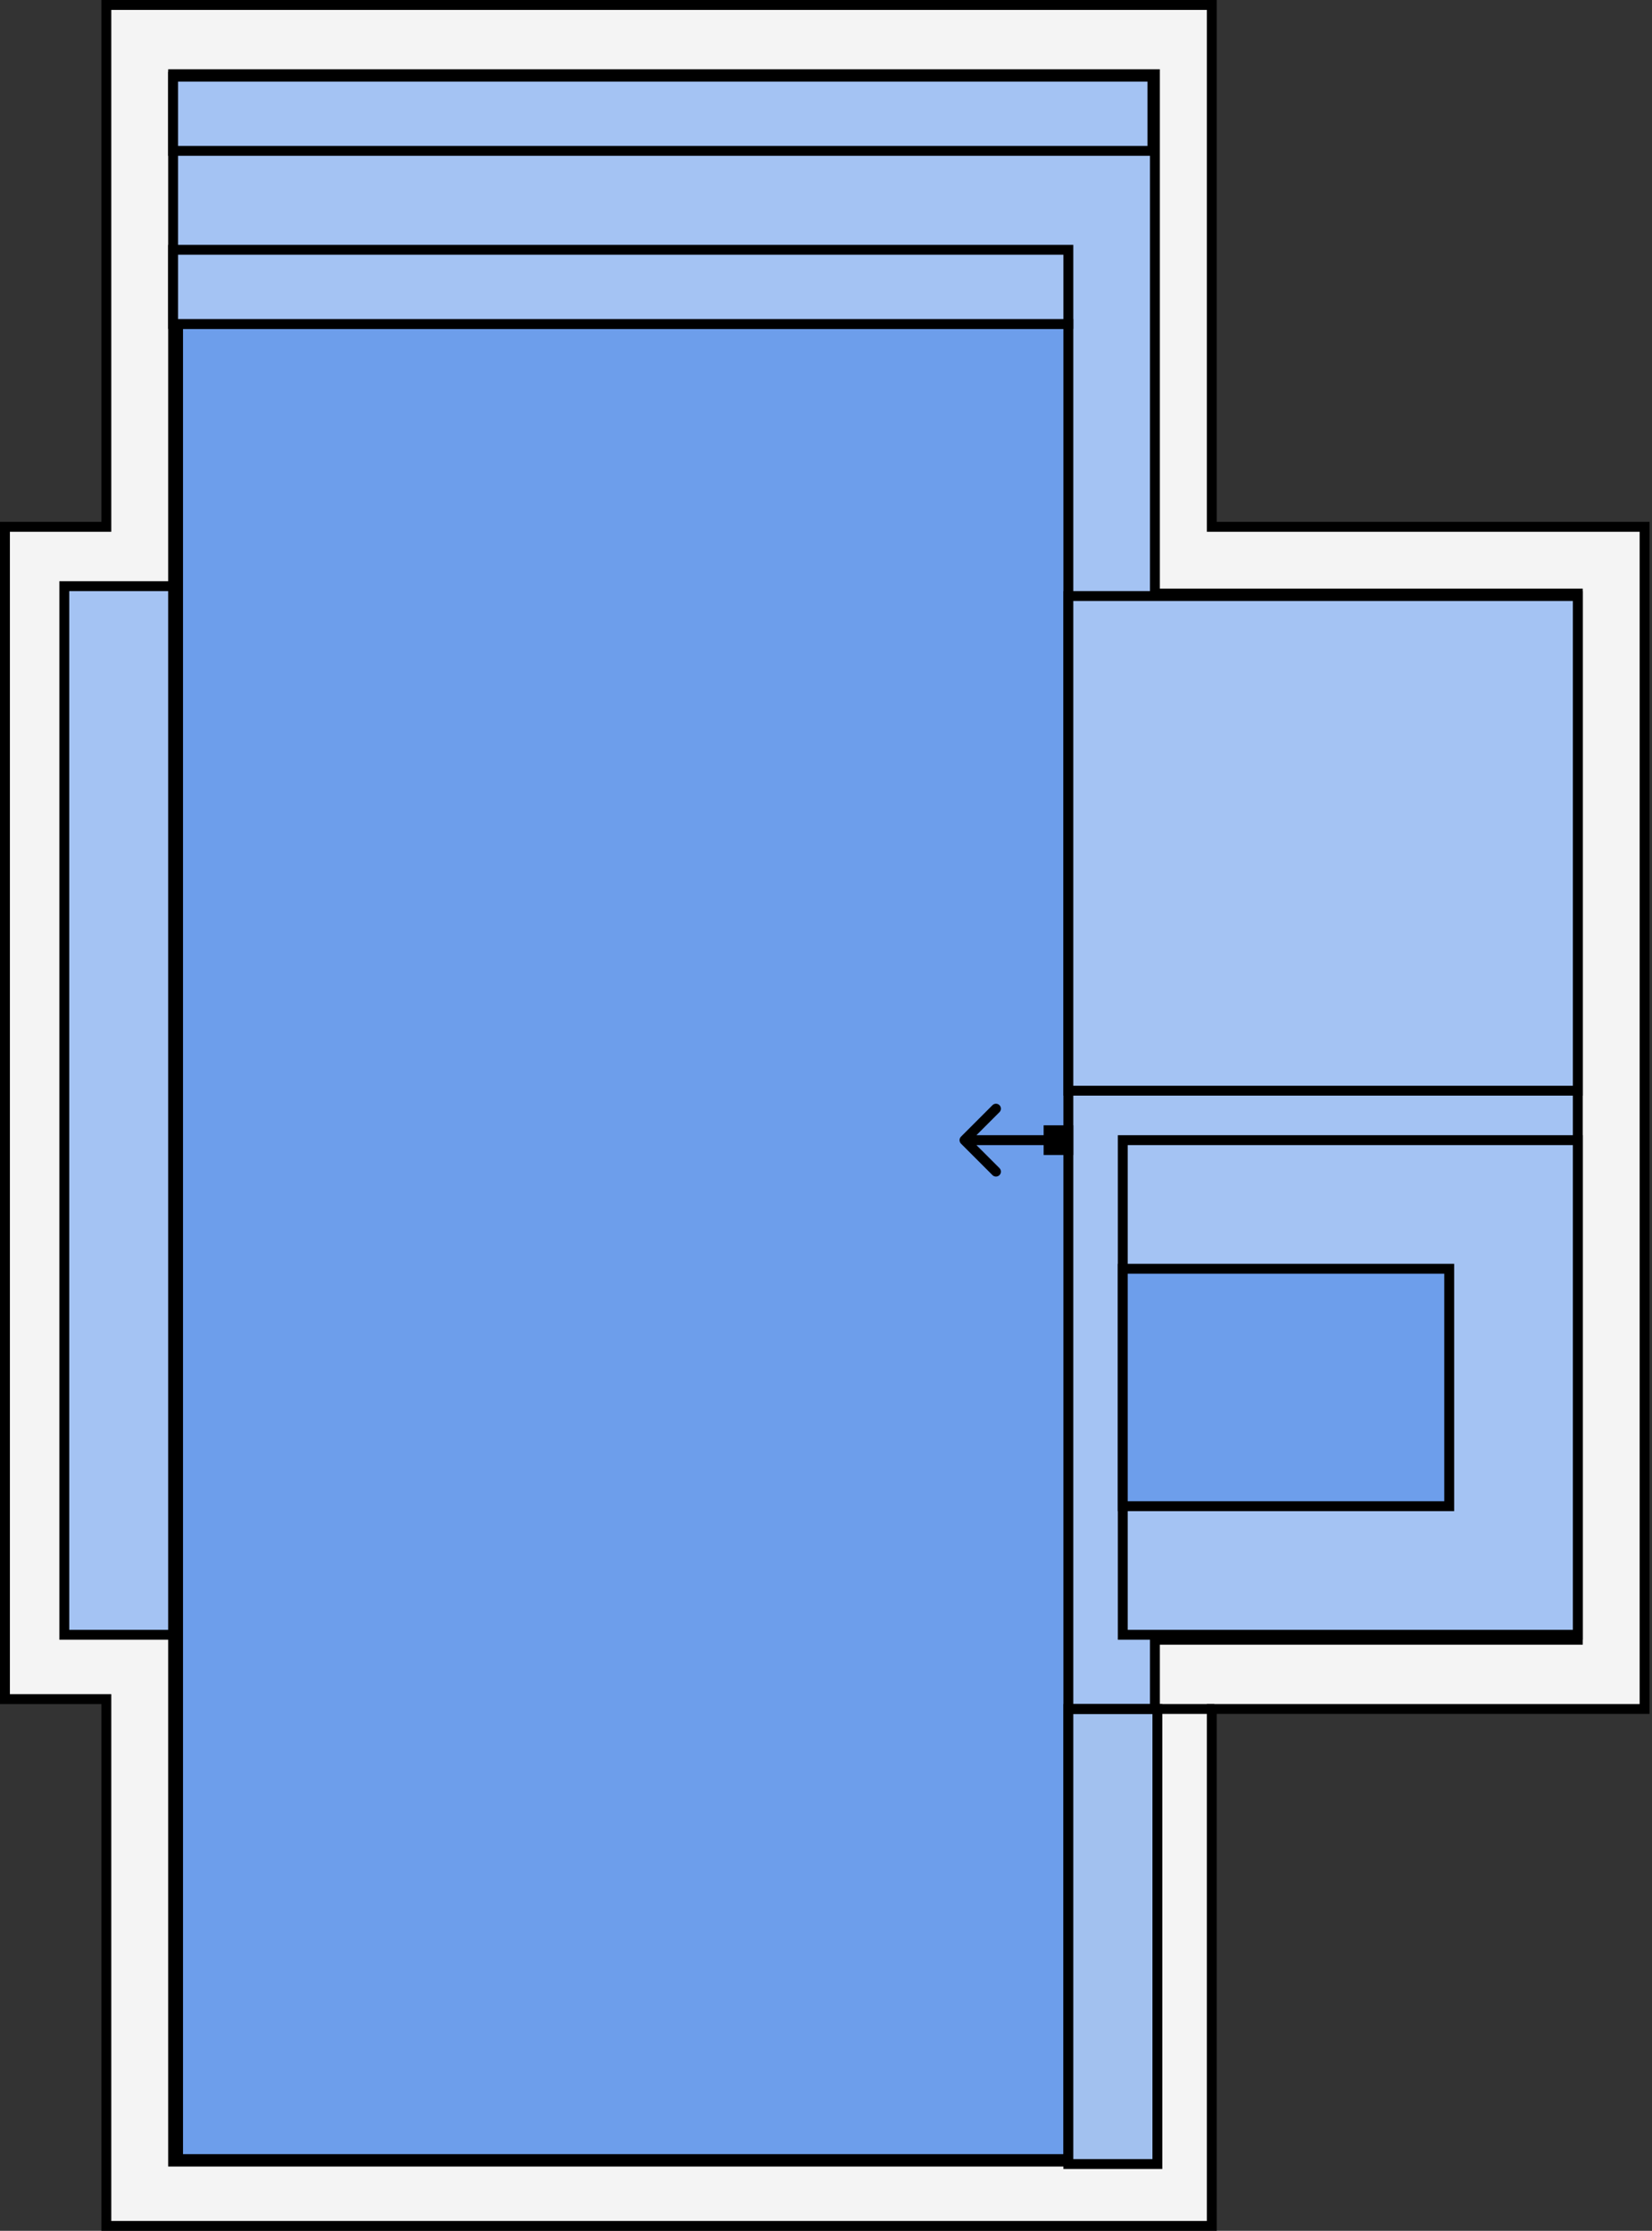
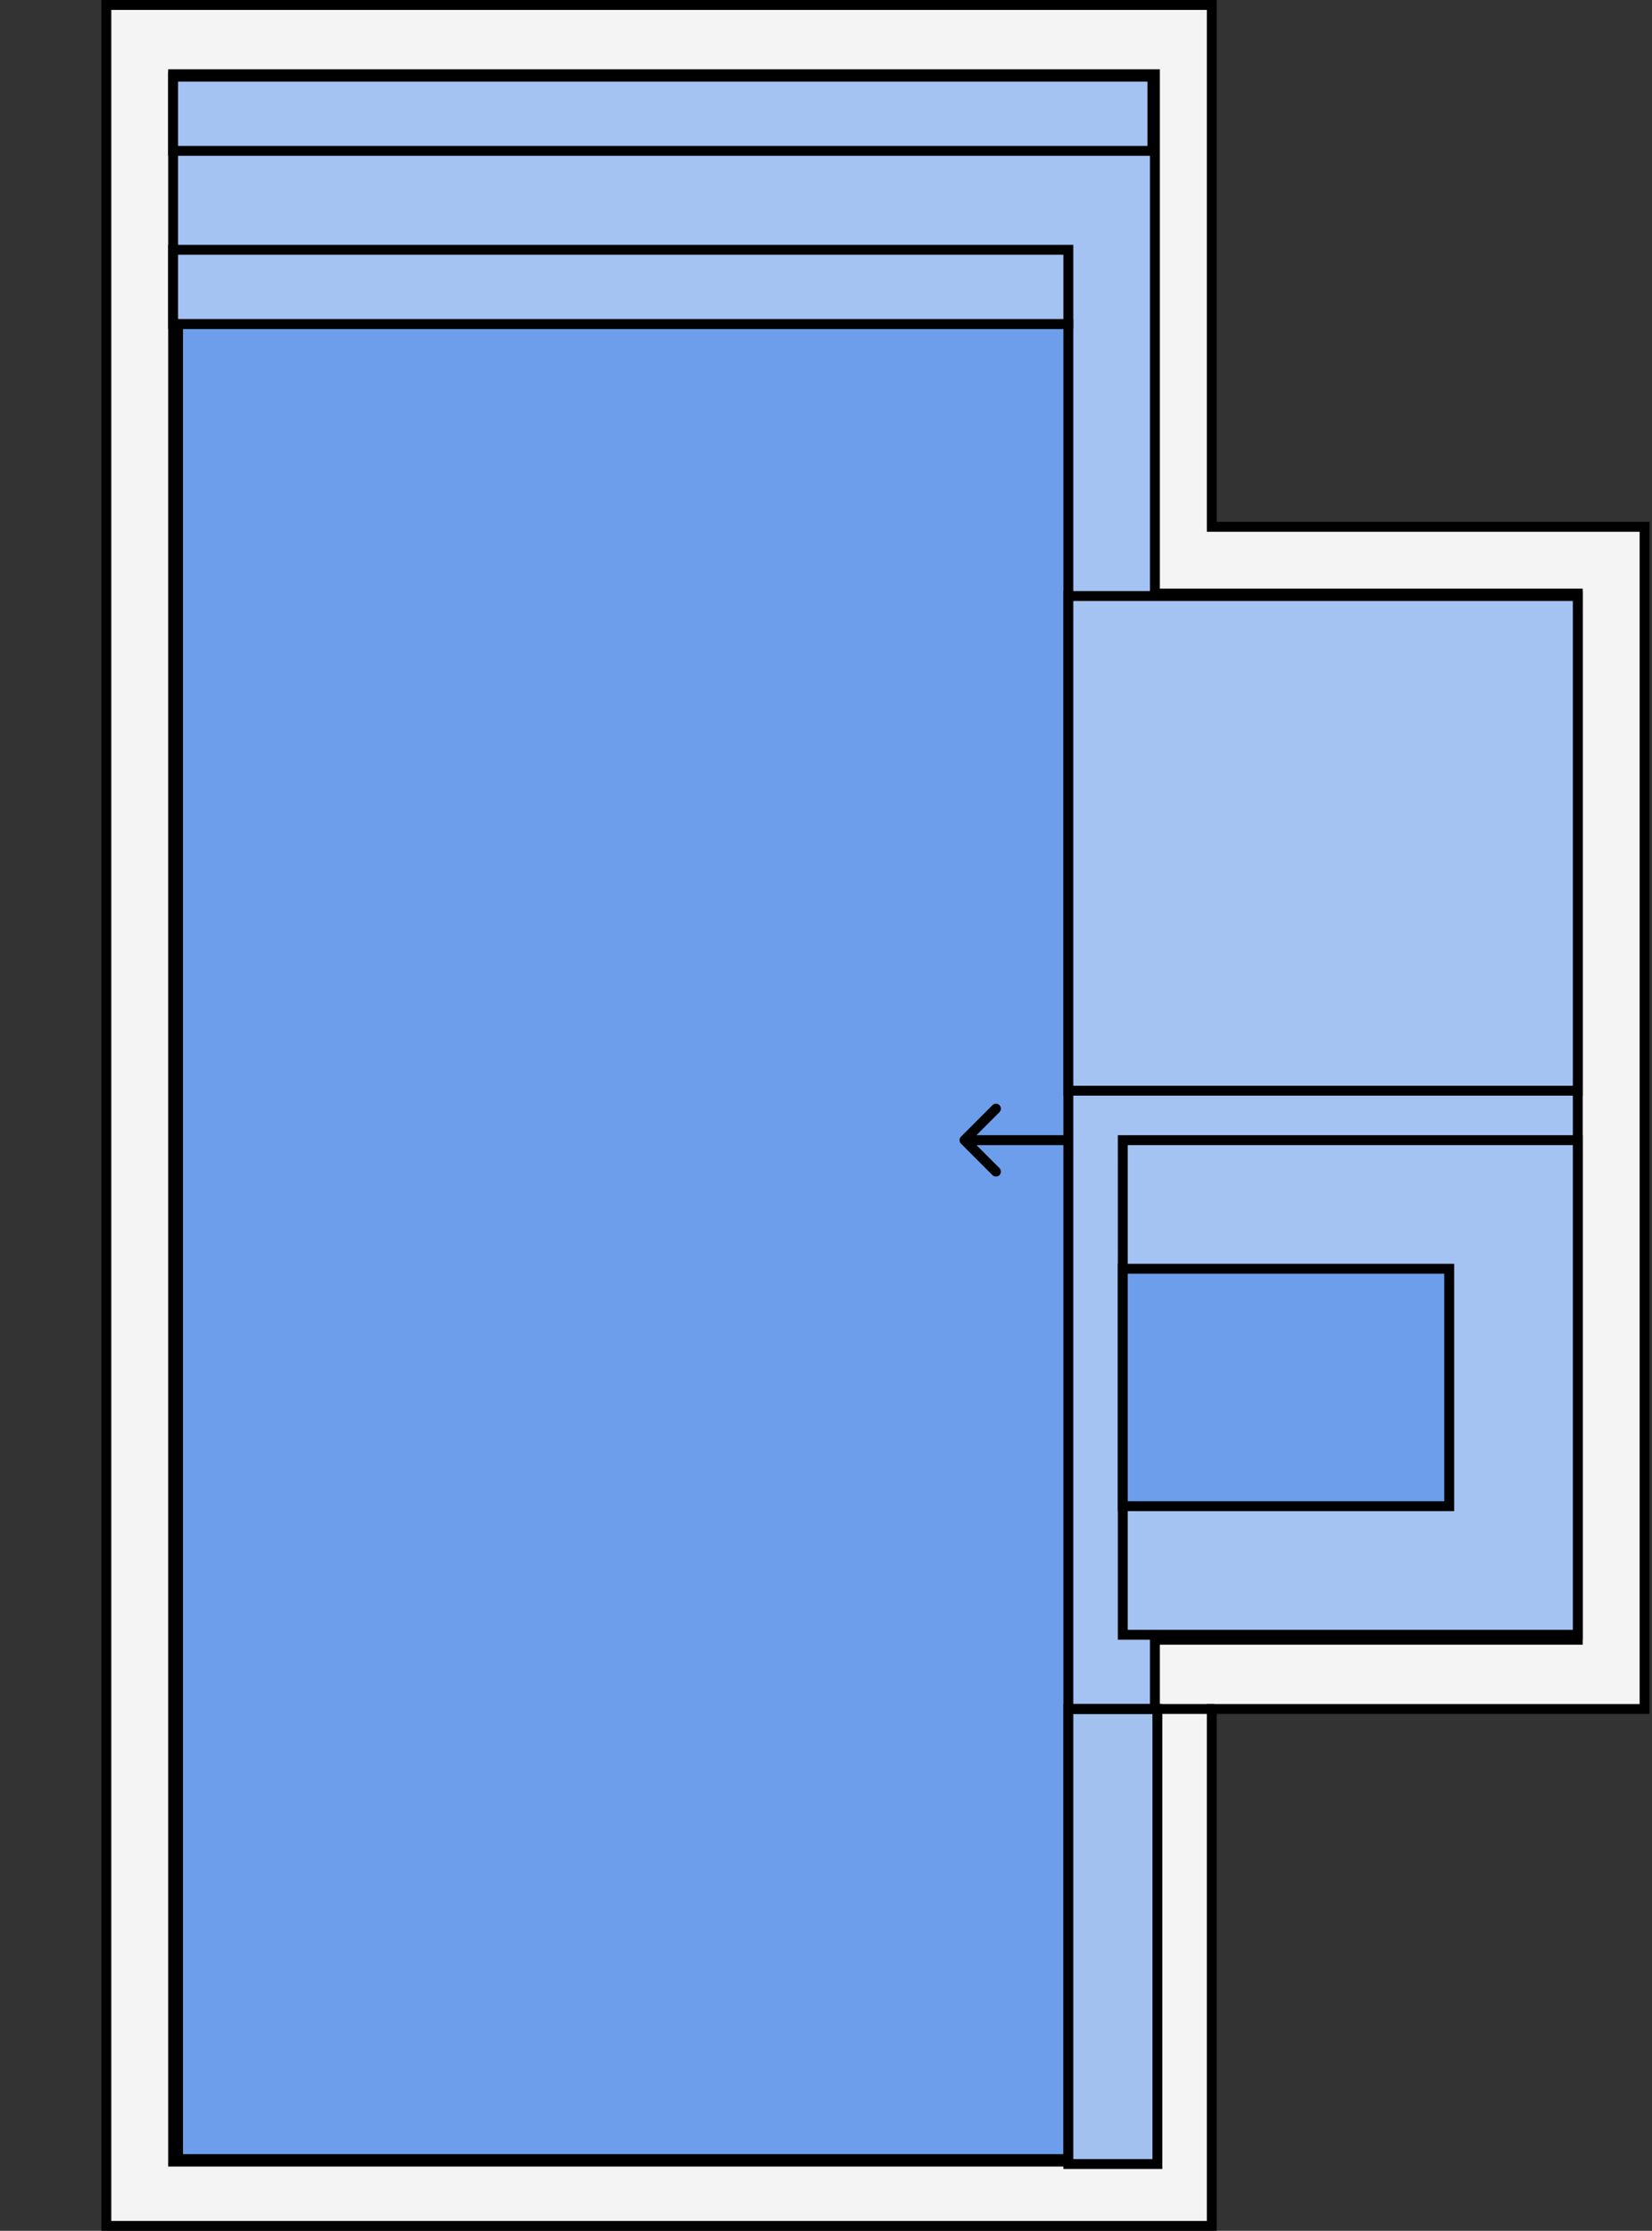
<svg xmlns="http://www.w3.org/2000/svg" width="334" height="451" viewBox="0 0 334 451" fill="none">
  <rect x="0" y="0" width="334" height="451" fill="#333333" stroke="none" />
-   <path d="M21.5 106.5V1H245V106.5H332.5V345.5H245V450H21.5V343.5H1V106.5H21.5Z" fill="#F4F4F4" stroke="black" stroke-width="2" />
+   <path d="M21.5 106.5V1H245V106.5H332.5V345.5H245V450H21.5V343.5V106.5H21.5Z" fill="#F4F4F4" stroke="black" stroke-width="2" />
  <path d="M35 15V120V437H233.5V331.5H319V120H233.5V15H35Z" fill="#A4C3F3" stroke="black" stroke-width="2" />
-   <path d="M35 330.5L35 118.5L13 118.5L13 330.5L35 330.5Z" fill="#A4C3F3" stroke="black" stroke-width="2" />
  <path d="M35 30.5L233 30.5L233 15.5L35 15.5L35 30.5Z" fill="#A4C3F3" stroke="black" stroke-width="2" />
  <rect x="36" y="65.5" width="180" height="371" fill="#6D9EEB" stroke="black" stroke-width="2" />
  <path d="M35 65.5L216 65.5L216 50.5L35 50.5L35 65.5Z" fill="#A4C3F3" stroke="black" stroke-width="2" />
  <path d="M216 345.5L216 437.5L234 437.5L234 345.5L216 345.5Z" fill="#A2C1EF" stroke="black" stroke-width="2" />
  <path d="M319 120.5H216V220.5H319V120.5Z" fill="#A4C3F3" stroke="black" stroke-width="2" />
  <path d="M319 230.5H227V330.5H319V230.5Z" fill="#A4C3F3" stroke="black" stroke-width="2" />
  <path d="M245.5 345.5H215.5" stroke="black" stroke-width="2" />
  <rect x="227" y="256.5" width="66" height="48" fill="#6D9EEB" stroke="black" stroke-width="2" />
  <path d="M194.293 229.793C193.902 230.183 193.902 230.817 194.293 231.207L200.657 237.571C201.047 237.962 201.681 237.962 202.071 237.571C202.462 237.181 202.462 236.547 202.071 236.157L196.414 230.5L202.071 224.843C202.462 224.453 202.462 223.819 202.071 223.429C201.681 223.038 201.047 223.038 200.657 223.429L194.293 229.793ZM216 230.5L216 229.5L195 229.5L195 230.5L195 231.5L216 231.5L216 230.5Z" fill="black" />
-   <rect x="211" y="227.5" width="6" height="6" fill="black" />
</svg>